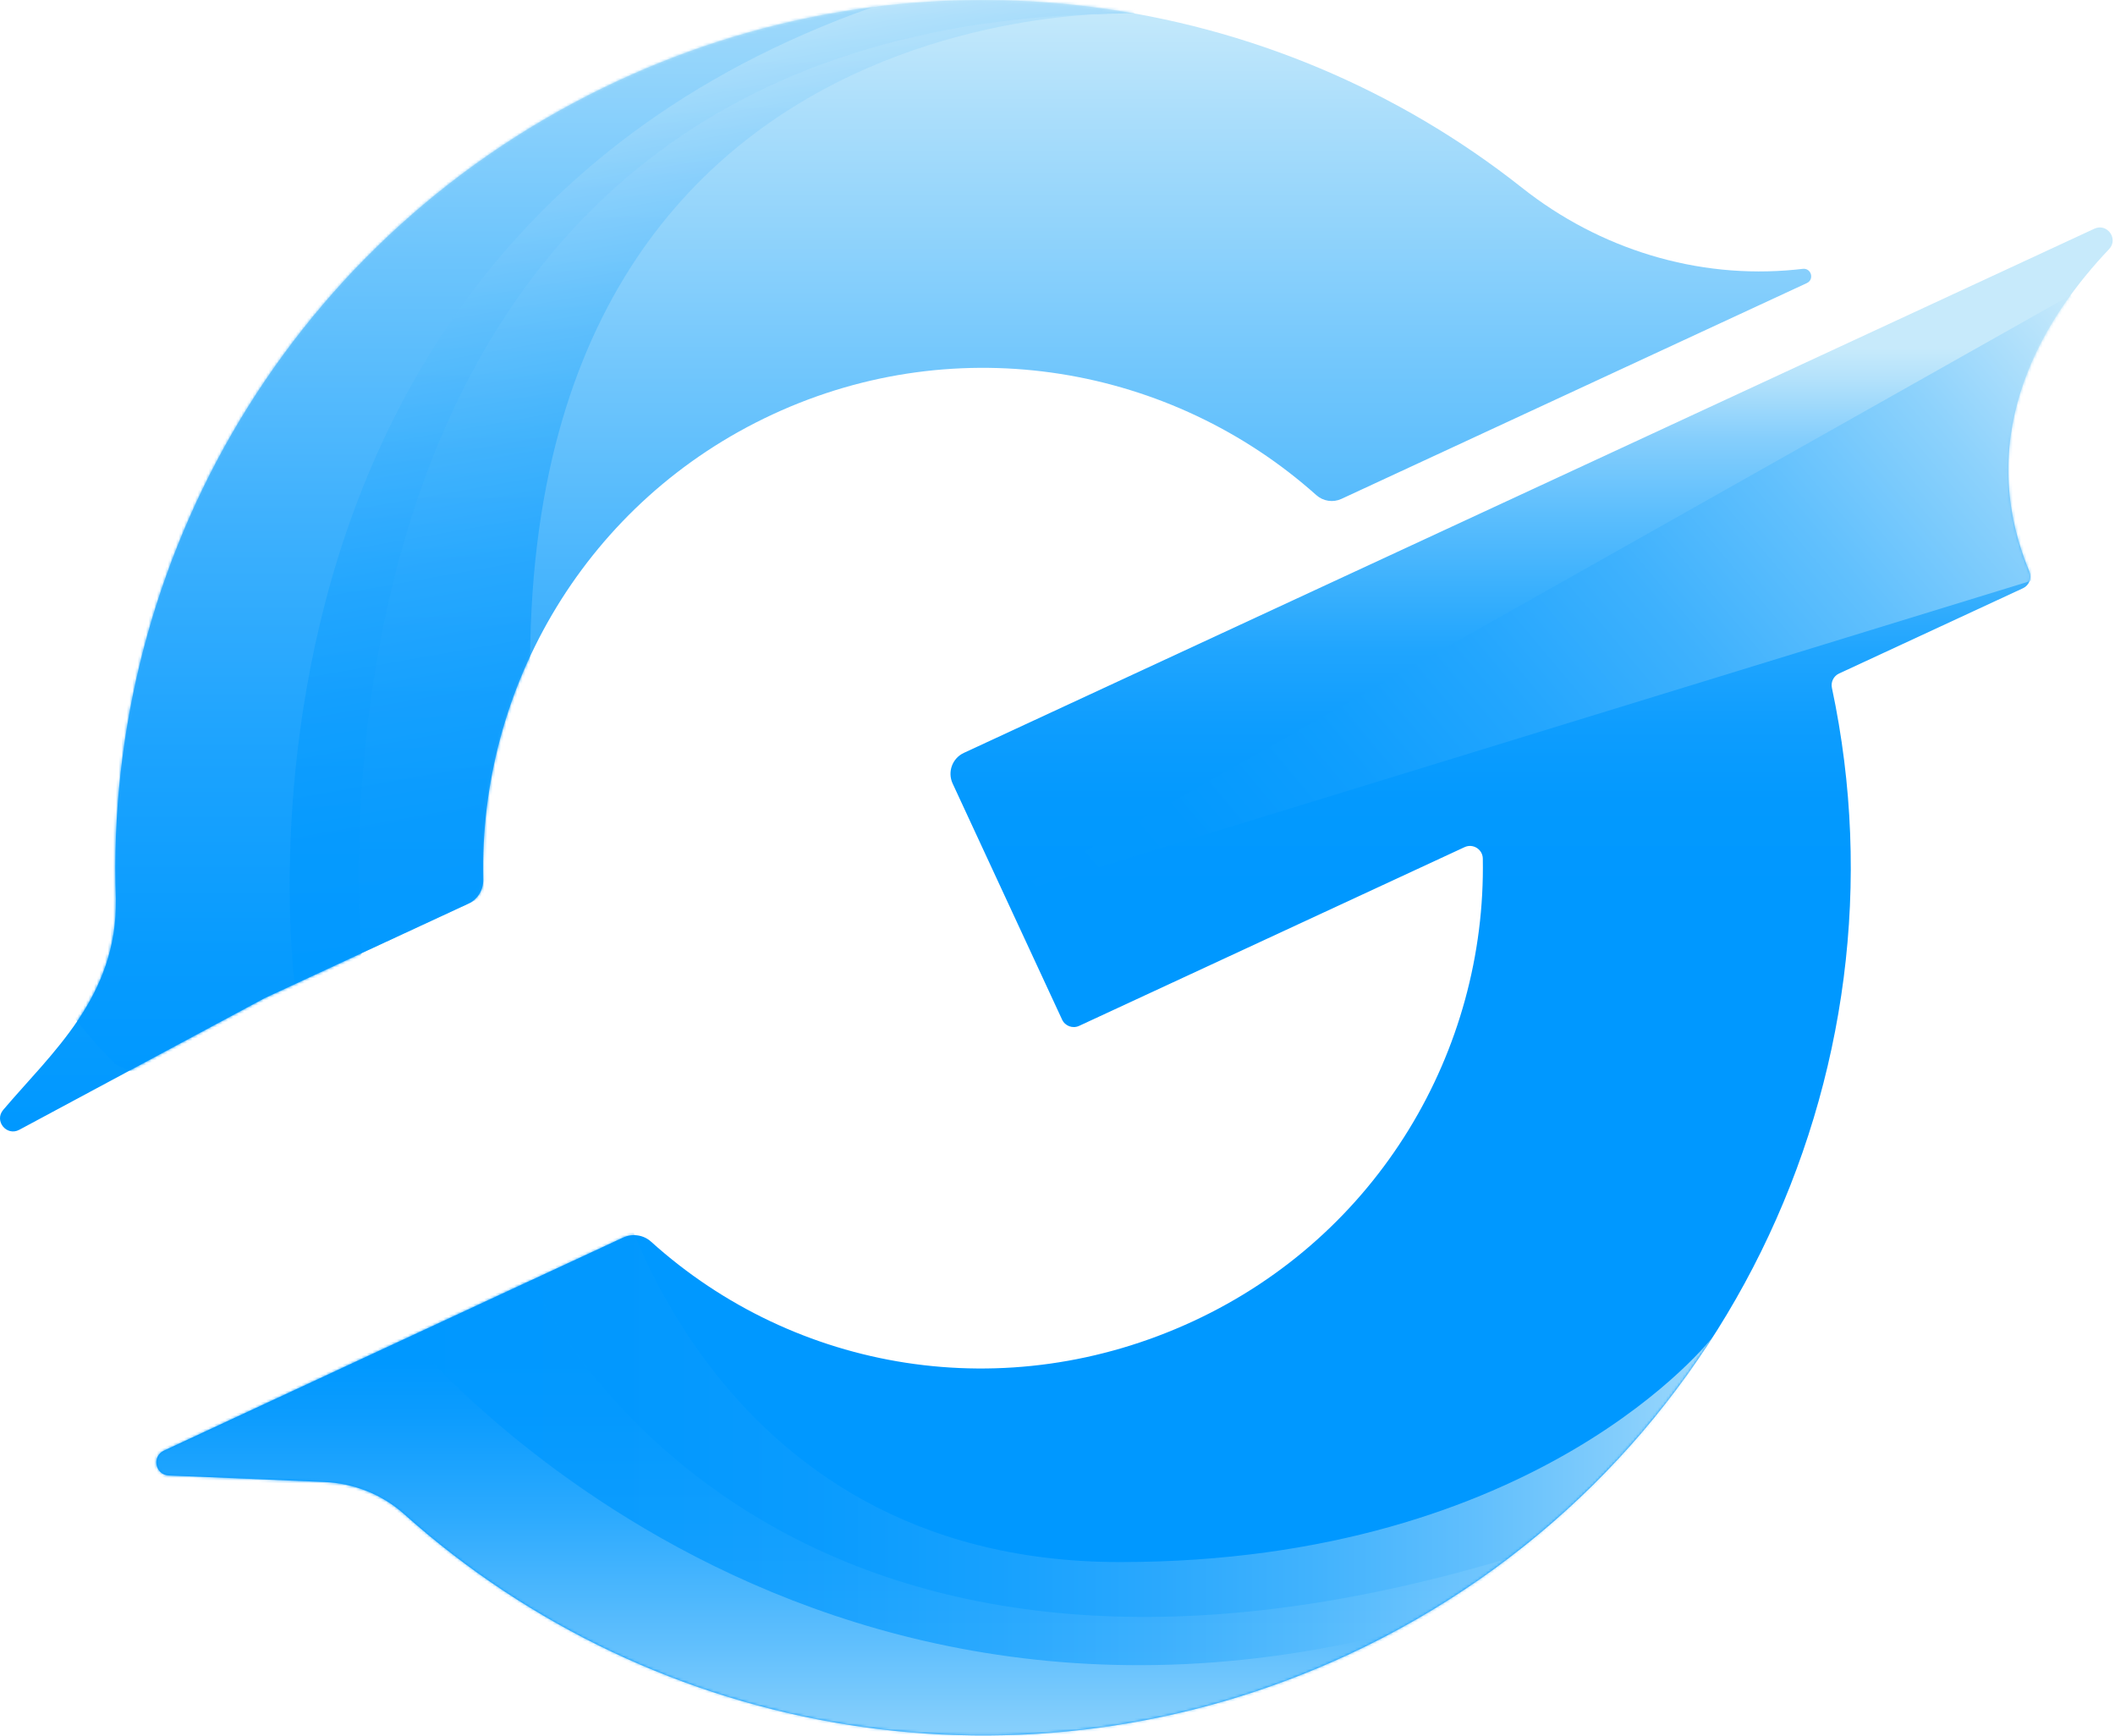
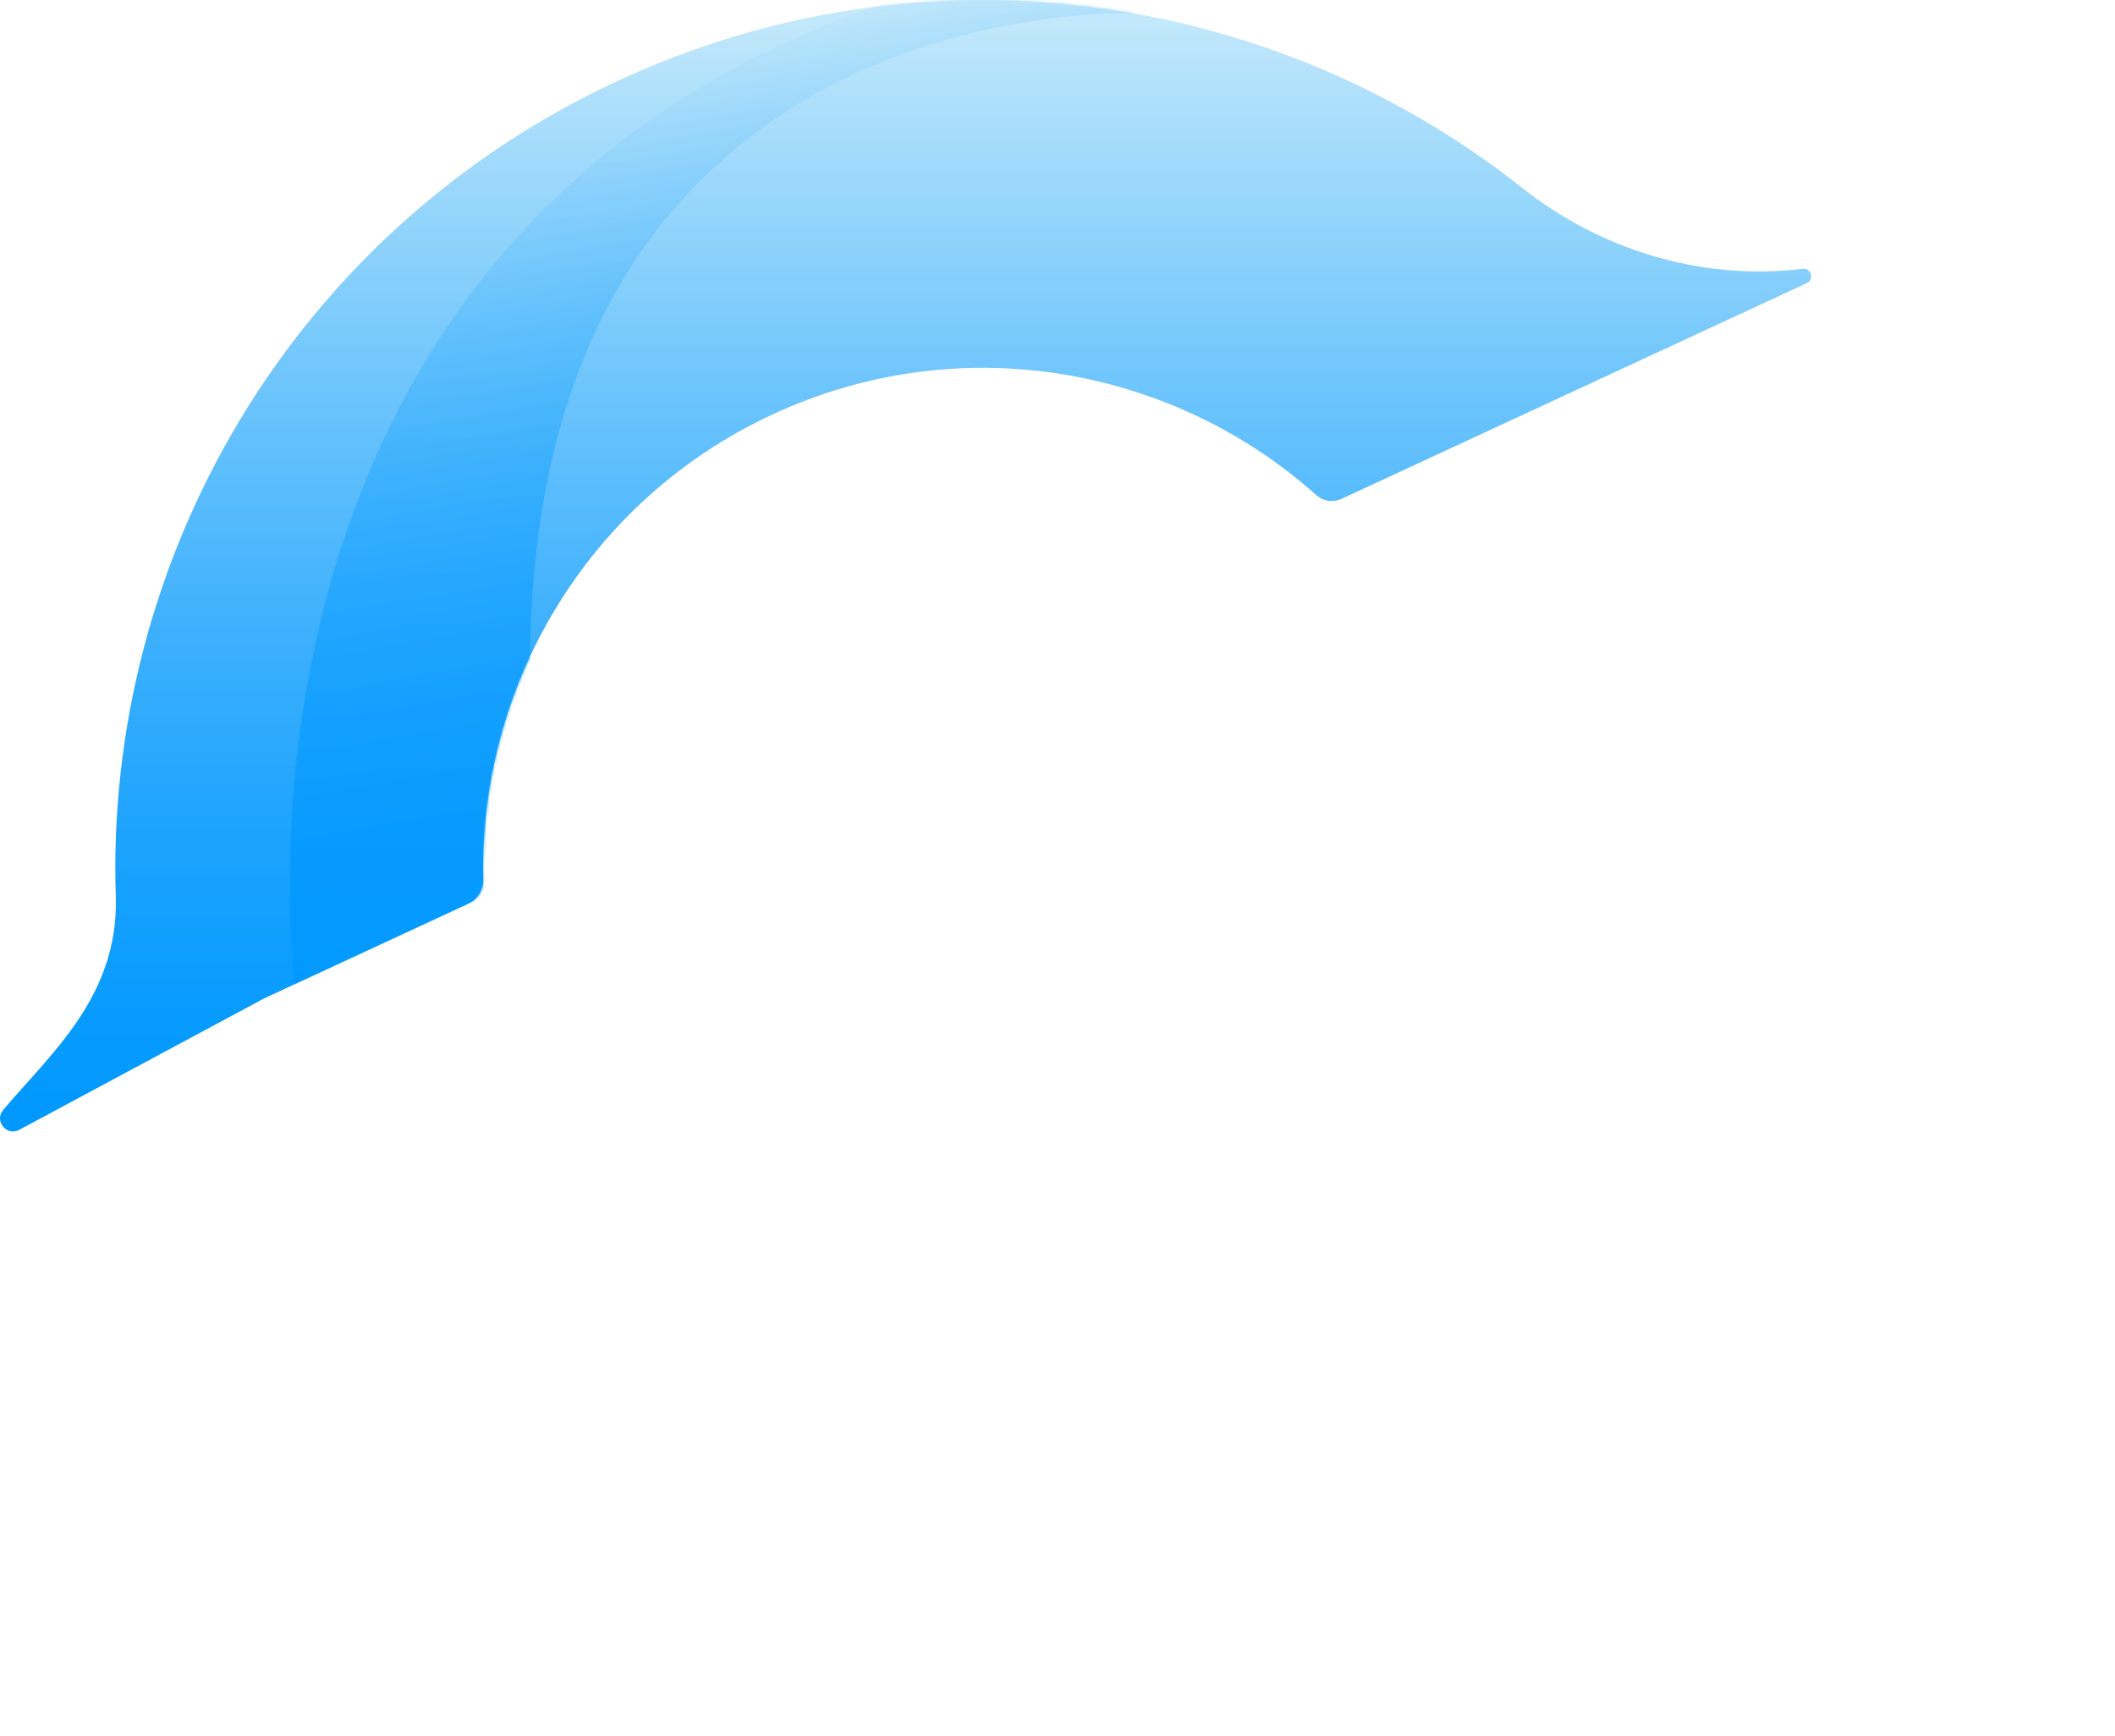
<svg xmlns="http://www.w3.org/2000/svg" width="775" height="636" viewBox="0 0 775 636" fill="none">
-   <path d="M61.868 540.655C56.868 540.447 55.527 533.662 60.06 531.558L98.127 513.892L228.334 453.477C231.734 451.899 235.771 452.462 238.556 454.973C291.364 502.633 368.564 515.958 437.252 484.114C505.126 452.647 544.6 384.884 543.348 314.61C543.289 311.21 539.748 308.988 536.667 310.418L395.43 375.907C393.075 377.003 390.275 375.973 389.186 373.618L349.075 287.107C347.112 282.87 348.949 277.84 353.193 275.877L699.807 115.166L767.429 83.81C772.141 81.625 776.392 87.551 772.815 91.314C749.933 115.351 722.185 157.899 743.622 209.44C744.6 211.788 743.578 214.484 741.274 215.551L673.889 246.795C671.889 247.721 670.815 249.907 671.274 252.062C701.452 393.884 631.067 542.788 493.949 606.358C375.164 661.44 239.853 636.914 148.097 554.818C140.038 547.61 129.675 543.499 118.868 543.047L61.89 540.647L61.868 540.655Z" fill="url(#paint0_linear_2964_9408)" />
  <mask id="mask0_2964_9408" style="mask-type:luminance" maskUnits="userSpaceOnUse" x="57" y="83" width="718" height="553">
-     <path d="M61.868 540.655C56.868 540.447 55.527 533.662 60.06 531.558L98.127 513.892L228.334 453.477C231.734 451.899 235.771 452.462 238.556 454.973C291.364 502.633 368.564 515.958 437.252 484.114C505.126 452.647 544.6 384.884 543.348 314.61C543.289 311.21 539.748 308.988 536.667 310.418L395.43 375.907C393.075 377.003 390.275 375.973 389.186 373.618L349.075 287.107C347.112 282.87 348.949 277.84 353.193 275.877L699.807 115.166L767.429 83.81C772.141 81.625 776.392 87.551 772.815 91.314C749.933 115.351 722.185 157.899 743.622 209.44C744.6 211.788 743.578 214.484 741.274 215.551L673.889 246.795C671.889 247.721 670.815 249.907 671.274 252.062C701.452 393.884 631.067 542.788 493.949 606.358C375.164 661.44 239.853 636.914 148.097 554.818C140.038 547.61 129.675 543.499 118.868 543.047L61.89 540.647L61.868 540.655Z" fill="white" />
-   </mask>
+     </mask>
  <g mask="url(#mask0_2964_9408)">
    <path d="M194.727 469.077C194.727 469.077 275.55 654.166 552.72 571.025C552.72 571.025 663.787 684.136 380.446 684.136C97.105 684.136 34.779 660.981 29.846 565.625C24.905 470.269 194.727 469.077 194.727 469.077Z" fill="url(#paint1_linear_2964_9408)" />
-     <path d="M368.194 328.38L758.69 108.188L812.268 191.928L368.194 328.38Z" fill="url(#paint2_linear_2964_9408)" />
    <path opacity="0.8" d="M150.016 489.824C150.016 489.824 307.705 684.188 570.438 578.906L627.683 489.824C627.683 489.824 564.283 572.387 410.409 572.387C256.535 572.387 223.846 427.046 223.846 427.046C223.846 427.046 120.897 452.92 150.009 489.831L150.016 489.824Z" fill="url(#paint3_linear_2964_9408)" />
  </g>
  <path d="M660.592 98.514C659.688 98.618 658.777 98.721 657.844 98.81C621.881 102.366 586.066 91.247 557.733 68.818C466.607 -3.316 339.119 -22.657 226.489 29.566C106.86 85.032 38.03 205.455 42.46 329.462H42.453C43.082 365.21 18.756 385.929 1.171 406.699C-2.236 410.722 2.423 416.477 7.067 413.988L96.852 365.81L171.637 331.136C175.052 329.551 177.163 326.092 177.082 322.329C175.437 251.692 214.986 183.44 283.178 151.818C351.57 120.107 429.474 134.195 482.333 181.425C484.852 183.677 488.467 184.233 491.533 182.81L584.311 139.795L604.096 130.618L662.074 103.736C664.918 102.418 663.703 98.144 660.592 98.514Z" fill="url(#paint4_linear_2964_9408)" />
  <mask id="mask1_2964_9408" style="mask-type:luminance" maskUnits="userSpaceOnUse" x="0" y="0" width="664" height="415">
    <path d="M660.592 98.514C659.688 98.618 658.777 98.721 657.844 98.81C621.881 102.366 586.066 91.247 557.733 68.818C466.607 -3.316 339.119 -22.657 226.489 29.566C106.86 85.032 38.03 205.455 42.46 329.462H42.453C43.082 365.21 18.756 385.929 1.171 406.699C-2.236 410.722 2.423 416.477 7.067 413.988L96.852 365.81L171.637 331.136C175.052 329.551 177.163 326.092 177.082 322.329C175.437 251.692 214.986 183.44 283.178 151.818C351.57 120.107 429.474 134.195 482.333 181.425C484.852 183.677 488.467 184.233 491.533 182.81L584.311 139.795L604.096 130.618L662.074 103.736C664.918 102.418 663.703 98.144 660.592 98.514Z" fill="white" />
  </mask>
  <g mask="url(#mask1_2964_9408)">
-     <path d="M132.616 349.232C132.616 349.232 97.949 4.921 415.601 4.921C415.601 4.921 298.712 -140.005 173.386 -14.679C48.06 110.64 -71.007 276.647 42.238 389.899C42.238 389.899 94.556 420.269 132.608 349.232H132.616Z" fill="url(#paint5_linear_2964_9408)" />
    <path opacity="0.8" d="M415.602 4.921C415.602 4.921 152.394 -6.805 199.994 317.988L108.001 360.64C108.001 360.64 63.001 25.484 415.602 -19.486V4.929V4.921Z" fill="url(#paint6_linear_2964_9408)" />
  </g>
  <defs>
    <linearGradient id="paint0_linear_2964_9408" x1="415.704" y1="635.936" x2="415.704" y2="83.344" gradientUnits="userSpaceOnUse">
      <stop offset="0.56" stop-color="#0098FF" />
      <stop offset="0.62" stop-color="#0399FE" />
      <stop offset="0.67" stop-color="#0E9DFE" />
      <stop offset="0.72" stop-color="#20A5FE" />
      <stop offset="0.76" stop-color="#3AB0FD" />
      <stop offset="0.81" stop-color="#5CBEFD" />
      <stop offset="0.86" stop-color="#85CEFC" />
      <stop offset="0.9" stop-color="#B4E2FB" />
      <stop offset="0.92" stop-color="#C7EAFB" />
    </linearGradient>
    <linearGradient id="paint1_linear_2964_9408" x1="301.95" y1="684.136" x2="301.95" y2="469.077" gradientUnits="userSpaceOnUse">
      <stop stop-color="#C7EAFB" />
      <stop offset="0.11" stop-color="#A7DDFB" />
      <stop offset="0.38" stop-color="#60BFFD" />
      <stop offset="0.6" stop-color="#2CAAFE" />
      <stop offset="0.77" stop-color="#0C9CFE" />
      <stop offset="0.86" stop-color="#0098FF" />
    </linearGradient>
    <linearGradient id="paint2_linear_2964_9408" x1="426.342" y1="397.676" x2="763.919" y2="114.417" gradientUnits="userSpaceOnUse">
      <stop stop-color="#0098FF" />
      <stop offset="0.15" stop-color="#0399FE" />
      <stop offset="0.29" stop-color="#0F9EFE" />
      <stop offset="0.43" stop-color="#23A6FE" />
      <stop offset="0.57" stop-color="#3EB1FD" />
      <stop offset="0.71" stop-color="#61C0FD" />
      <stop offset="0.85" stop-color="#8DD2FC" />
      <stop offset="0.98" stop-color="#BFE6FB" />
      <stop offset="1" stop-color="#C7EAFB" />
    </linearGradient>
    <linearGradient id="paint3_linear_2964_9408" x1="144.831" y1="518.602" x2="627.683" y2="518.602" gradientUnits="userSpaceOnUse">
      <stop stop-color="#0098FF" />
      <stop offset="0.18" stop-color="#0399FE" />
      <stop offset="0.33" stop-color="#0D9DFE" />
      <stop offset="0.46" stop-color="#1DA4FE" />
      <stop offset="0.58" stop-color="#35ADFD" />
      <stop offset="0.7" stop-color="#53BAFD" />
      <stop offset="0.82" stop-color="#79C9FC" />
      <stop offset="0.93" stop-color="#A4DBFB" />
      <stop offset="1" stop-color="#C7EAFB" />
    </linearGradient>
    <linearGradient id="paint4_linear_2964_9408" x1="331.837" y1="414.596" x2="331.837" y2="0.003" gradientUnits="userSpaceOnUse">
      <stop stop-color="#0098FF" />
      <stop offset="0.1" stop-color="#079BFE" />
      <stop offset="0.26" stop-color="#1CA3FE" />
      <stop offset="0.45" stop-color="#3FB1FD" />
      <stop offset="0.66" stop-color="#6EC5FC" />
      <stop offset="0.9" stop-color="#ABDEFB" />
      <stop offset="1" stop-color="#C7EAFB" />
    </linearGradient>
    <linearGradient id="paint5_linear_2964_9408" x1="206.194" y1="396.351" x2="206.194" y2="-65.716" gradientUnits="userSpaceOnUse">
      <stop stop-color="#0098FF" />
      <stop offset="0.1" stop-color="#079BFE" />
      <stop offset="0.26" stop-color="#1CA3FE" />
      <stop offset="0.45" stop-color="#3FB1FD" />
      <stop offset="0.66" stop-color="#6EC5FC" />
      <stop offset="0.9" stop-color="#ABDEFB" />
      <stop offset="1" stop-color="#C7EAFB" />
    </linearGradient>
    <linearGradient id="paint6_linear_2964_9408" x1="289.668" y1="328.61" x2="233.831" y2="11.936" gradientUnits="userSpaceOnUse">
      <stop stop-color="#0098FF" />
      <stop offset="0.16" stop-color="#0399FE" />
      <stop offset="0.3" stop-color="#0E9DFE" />
      <stop offset="0.44" stop-color="#20A5FE" />
      <stop offset="0.57" stop-color="#3AB0FD" />
      <stop offset="0.7" stop-color="#5CBEFD" />
      <stop offset="0.83" stop-color="#85CEFC" />
      <stop offset="0.96" stop-color="#B4E2FB" />
      <stop offset="1" stop-color="#C7EAFB" />
    </linearGradient>
  </defs>
</svg>